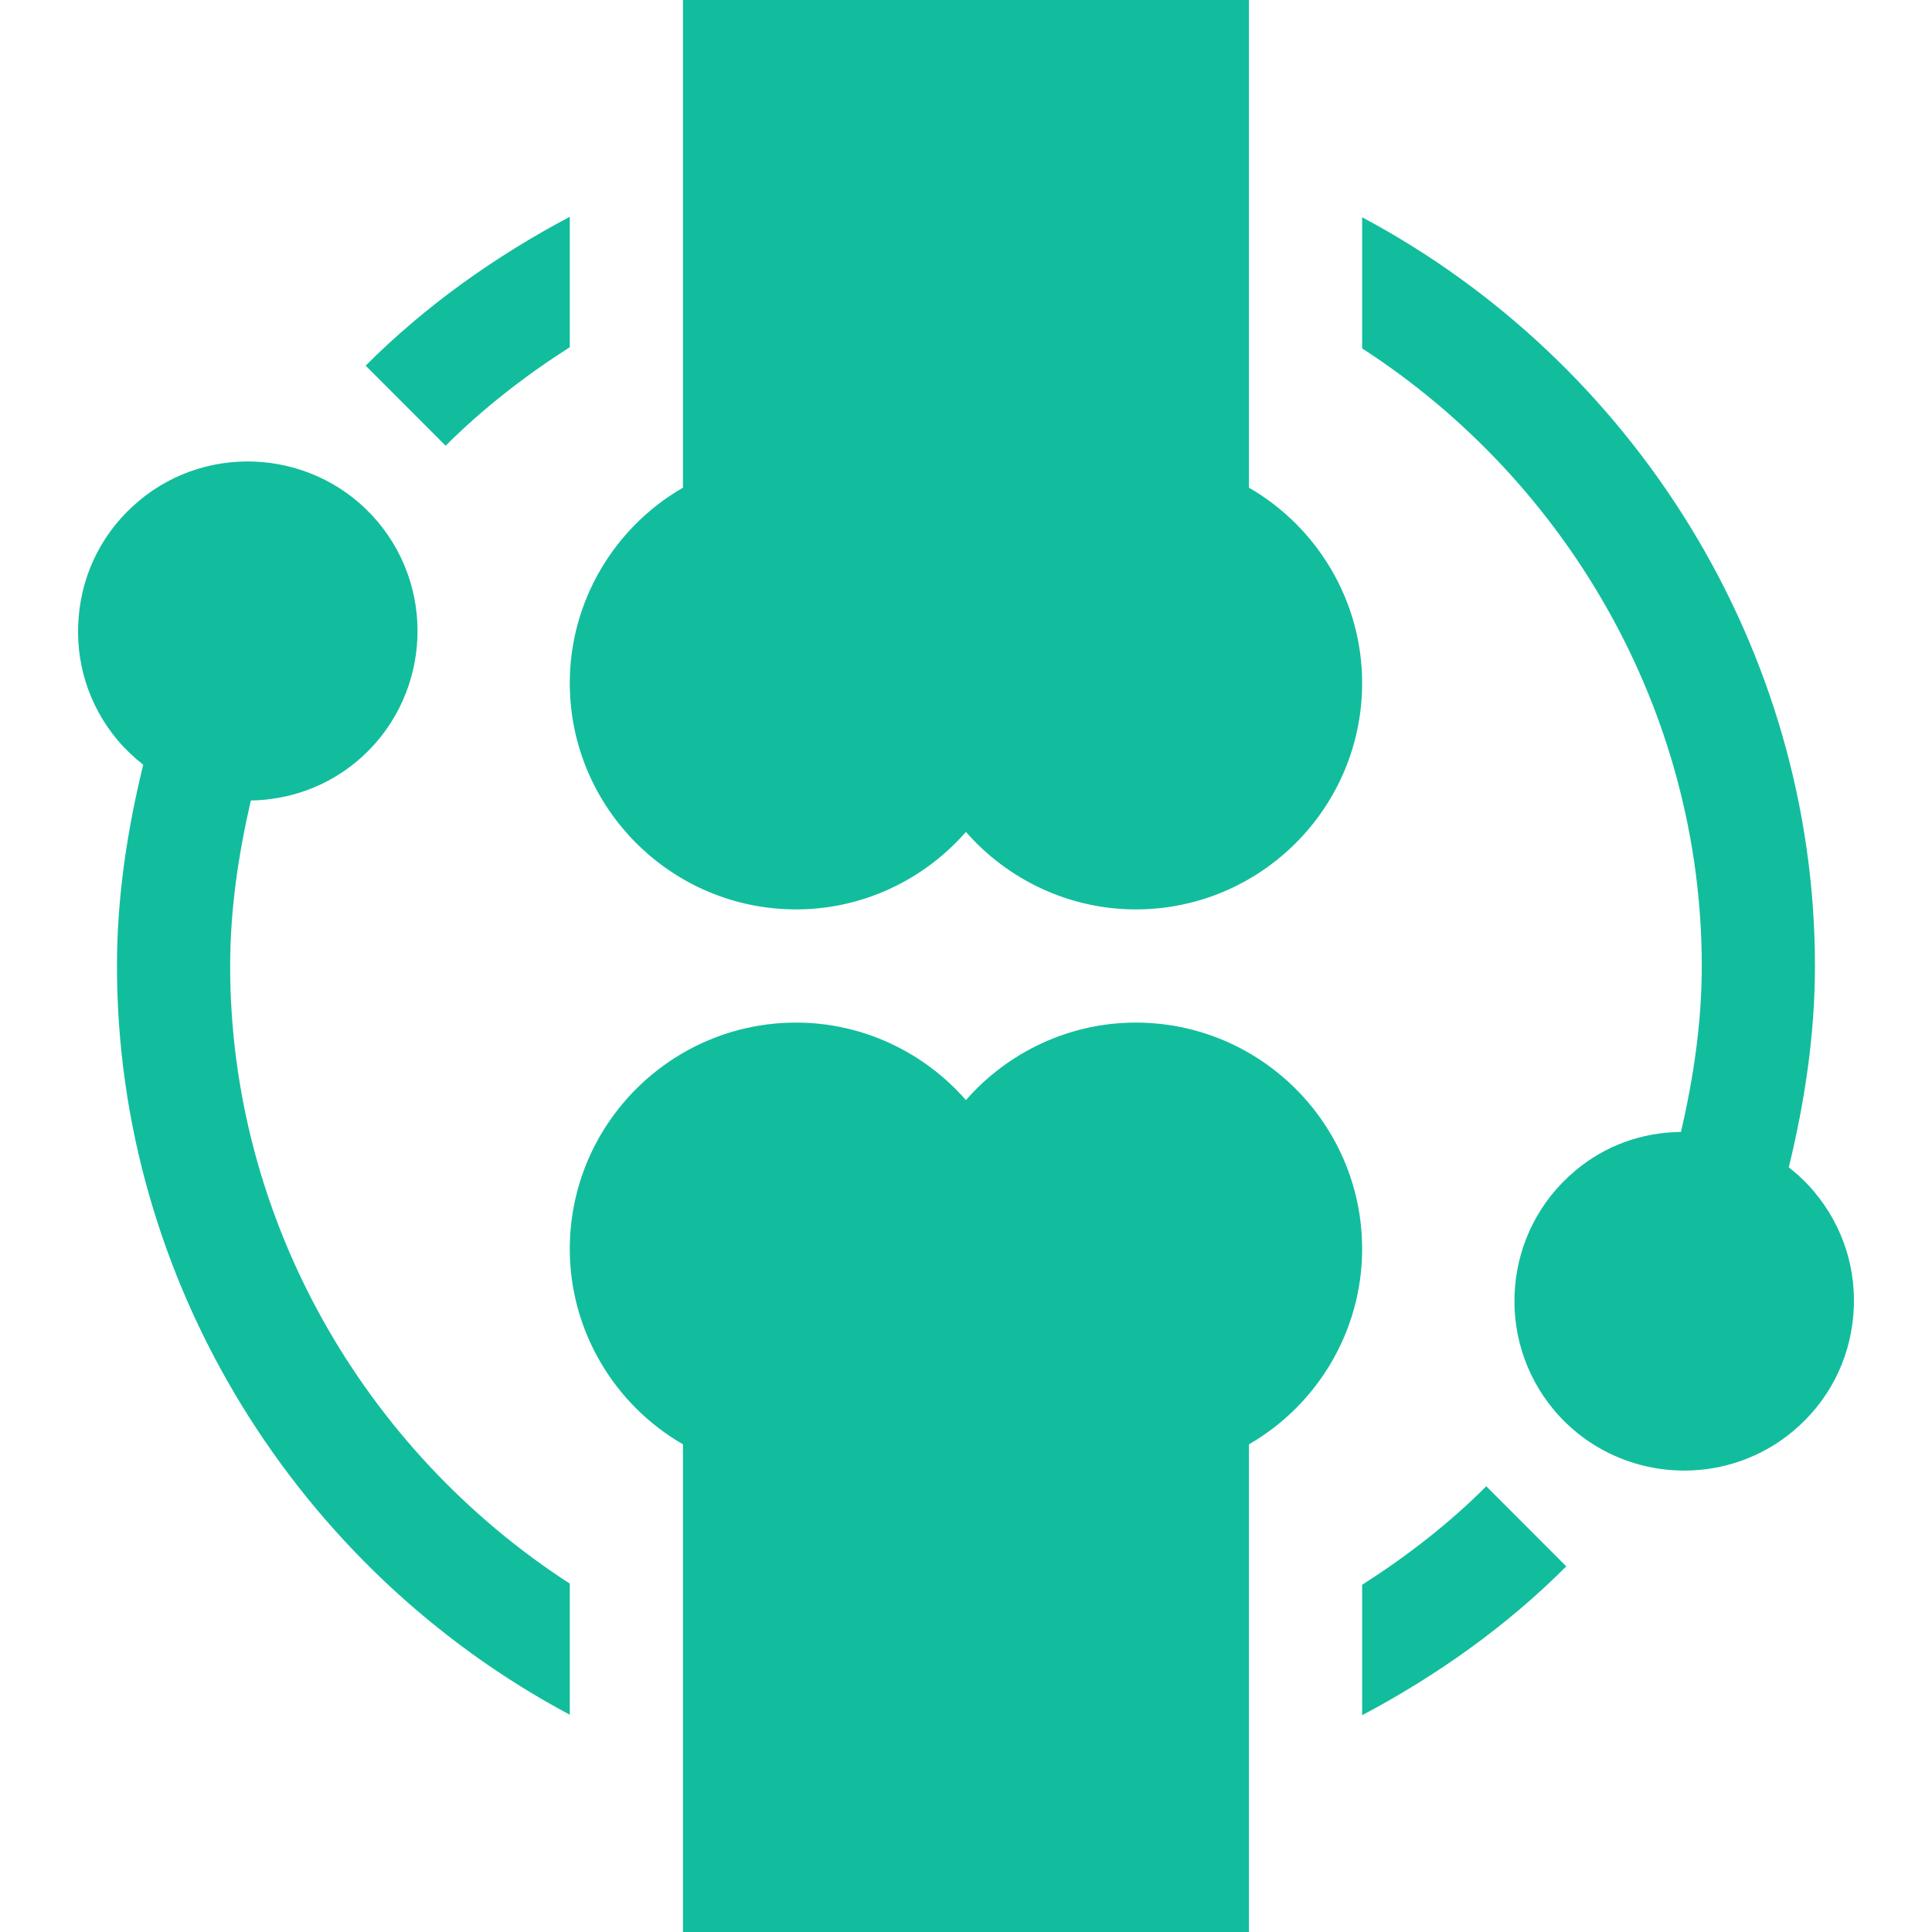
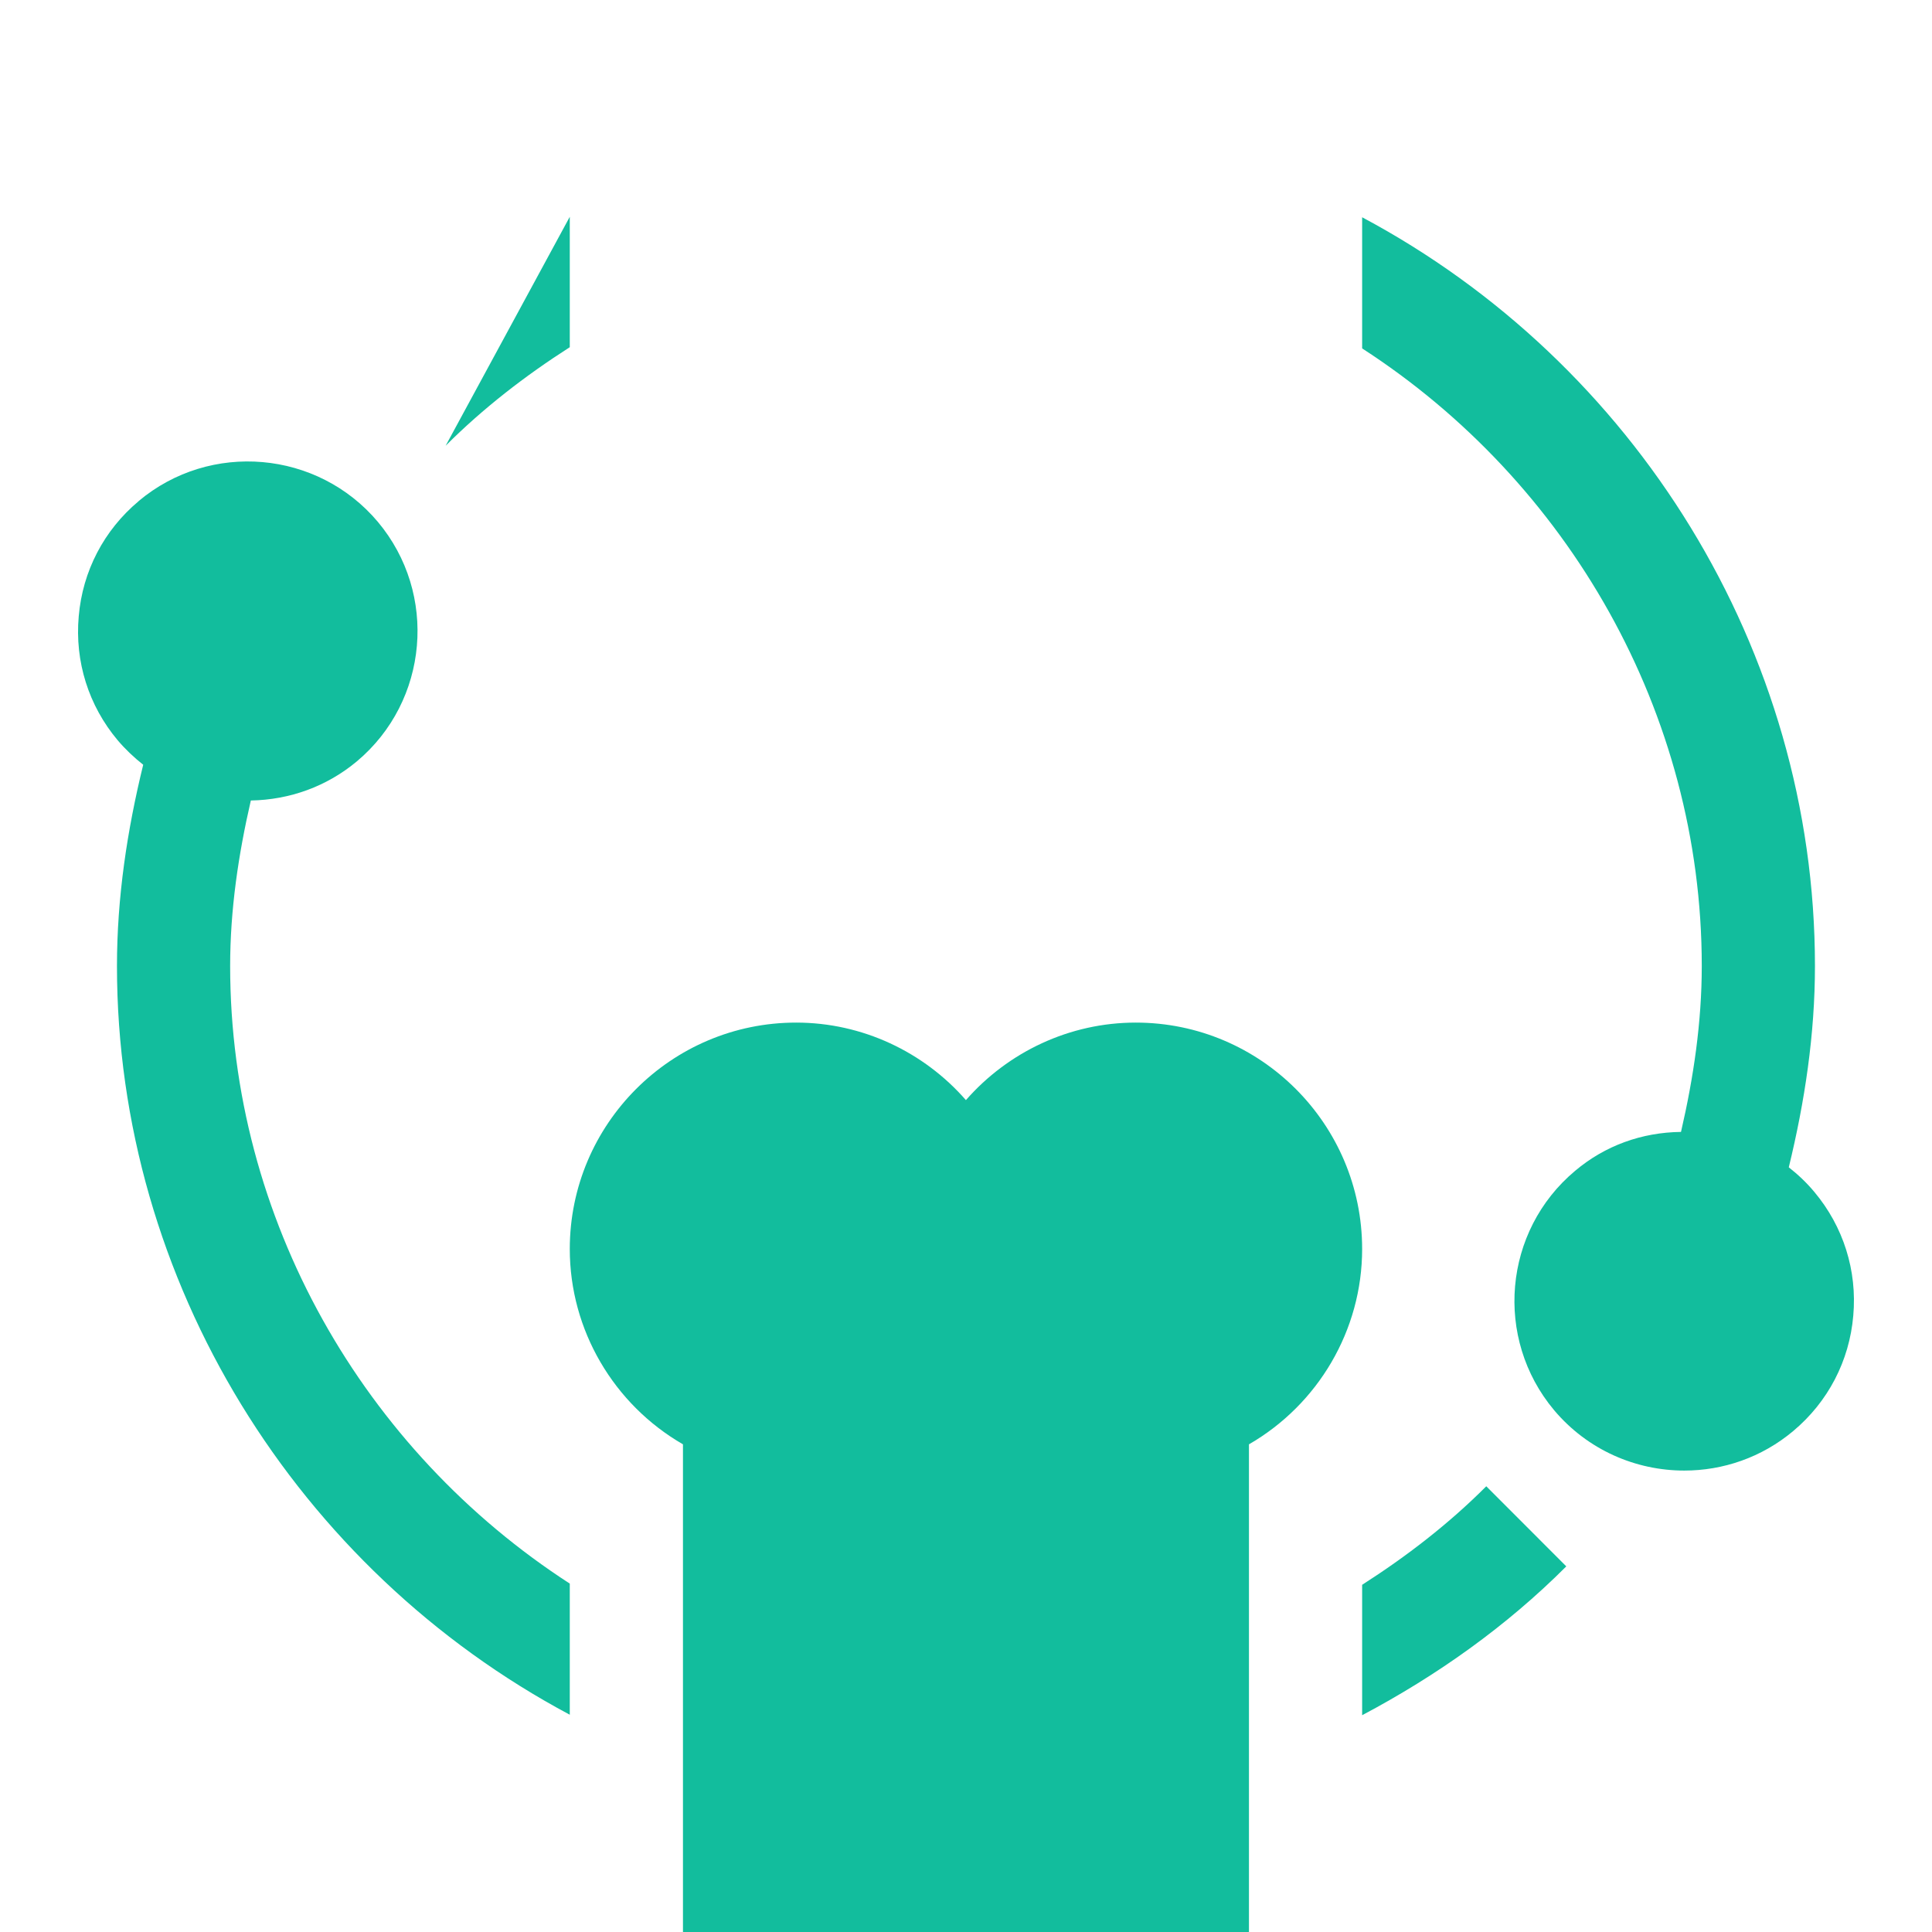
<svg xmlns="http://www.w3.org/2000/svg" width="24" height="24" viewBox="0 0 24 24" fill="none">
  <g clip-path="url(#clip0_5084_956)">
-     <path d="M9.89 11.297C10.712 11.297 11.476 10.933 11.999 10.334C12.523 10.933 13.287 11.297 14.109 11.297C15.66 11.297 16.921 10.036 16.921 8.484C16.921 7.475 16.373 6.554 15.515 6.058V0H8.484V6.058C7.626 6.553 7.078 7.475 7.078 8.484C7.078 10.036 8.339 11.297 9.89 11.297Z" fill="#12BD9D" />
    <path d="M14.109 12.703C13.287 12.703 12.523 13.067 11.999 13.666C11.476 13.067 10.712 12.703 9.89 12.703C8.339 12.703 7.078 13.964 7.078 15.516C7.078 16.525 7.626 17.447 8.484 17.942V24H15.515V17.942C16.373 17.447 16.921 16.525 16.921 15.516C16.921 13.964 15.66 12.703 14.109 12.703Z" fill="#12BD9D" />
    <path d="M22.537 14.805C22.442 14.691 22.335 14.59 22.221 14.501C22.42 13.683 22.546 12.848 22.546 12C22.546 8.071 20.305 4.503 16.921 2.699V4.328C19.481 5.984 21.14 8.856 21.14 12C21.14 12.699 21.038 13.386 20.882 14.061C20.396 14.067 19.939 14.23 19.566 14.545C18.674 15.292 18.558 16.625 19.305 17.517C19.722 18.013 20.321 18.268 20.923 18.268C21.402 18.268 21.883 18.107 22.277 17.776C22.709 17.414 22.974 16.905 23.022 16.344C23.072 15.783 22.899 15.236 22.537 14.805Z" fill="#12BD9D" />
-     <path d="M7.078 4.313V2.693C6.151 3.184 5.288 3.796 4.542 4.542L5.536 5.537C6.003 5.07 6.525 4.667 7.078 4.313Z" fill="#12BD9D" />
+     <path d="M7.078 4.313V2.693L5.536 5.537C6.003 5.07 6.525 4.667 7.078 4.313Z" fill="#12BD9D" />
    <path d="M2.859 12C2.859 11.302 2.961 10.617 3.116 9.944C3.598 9.936 4.06 9.77 4.434 9.457C5.325 8.709 5.442 7.375 4.694 6.483C3.946 5.594 2.612 5.478 1.723 6.224V6.225C1.291 6.586 1.026 7.095 0.978 7.656C0.928 8.218 1.1 8.765 1.462 9.196C1.558 9.309 1.665 9.41 1.779 9.5C1.579 10.316 1.453 11.151 1.453 12C1.453 15.929 3.694 19.497 7.078 21.301V19.672C4.518 18.016 2.859 15.144 2.859 12Z" fill="#12BD9D" />
    <path d="M16.921 19.687V21.307C17.848 20.816 18.712 20.204 19.457 19.458L18.463 18.463C17.997 18.93 17.474 19.333 16.921 19.687Z" fill="#12BD9D" />
  </g>
  <defs>
    <clipPath id="clip0_5084_956">
      <rect width="24" height="24" fill="white" />
    </clipPath>
  </defs>
</svg>